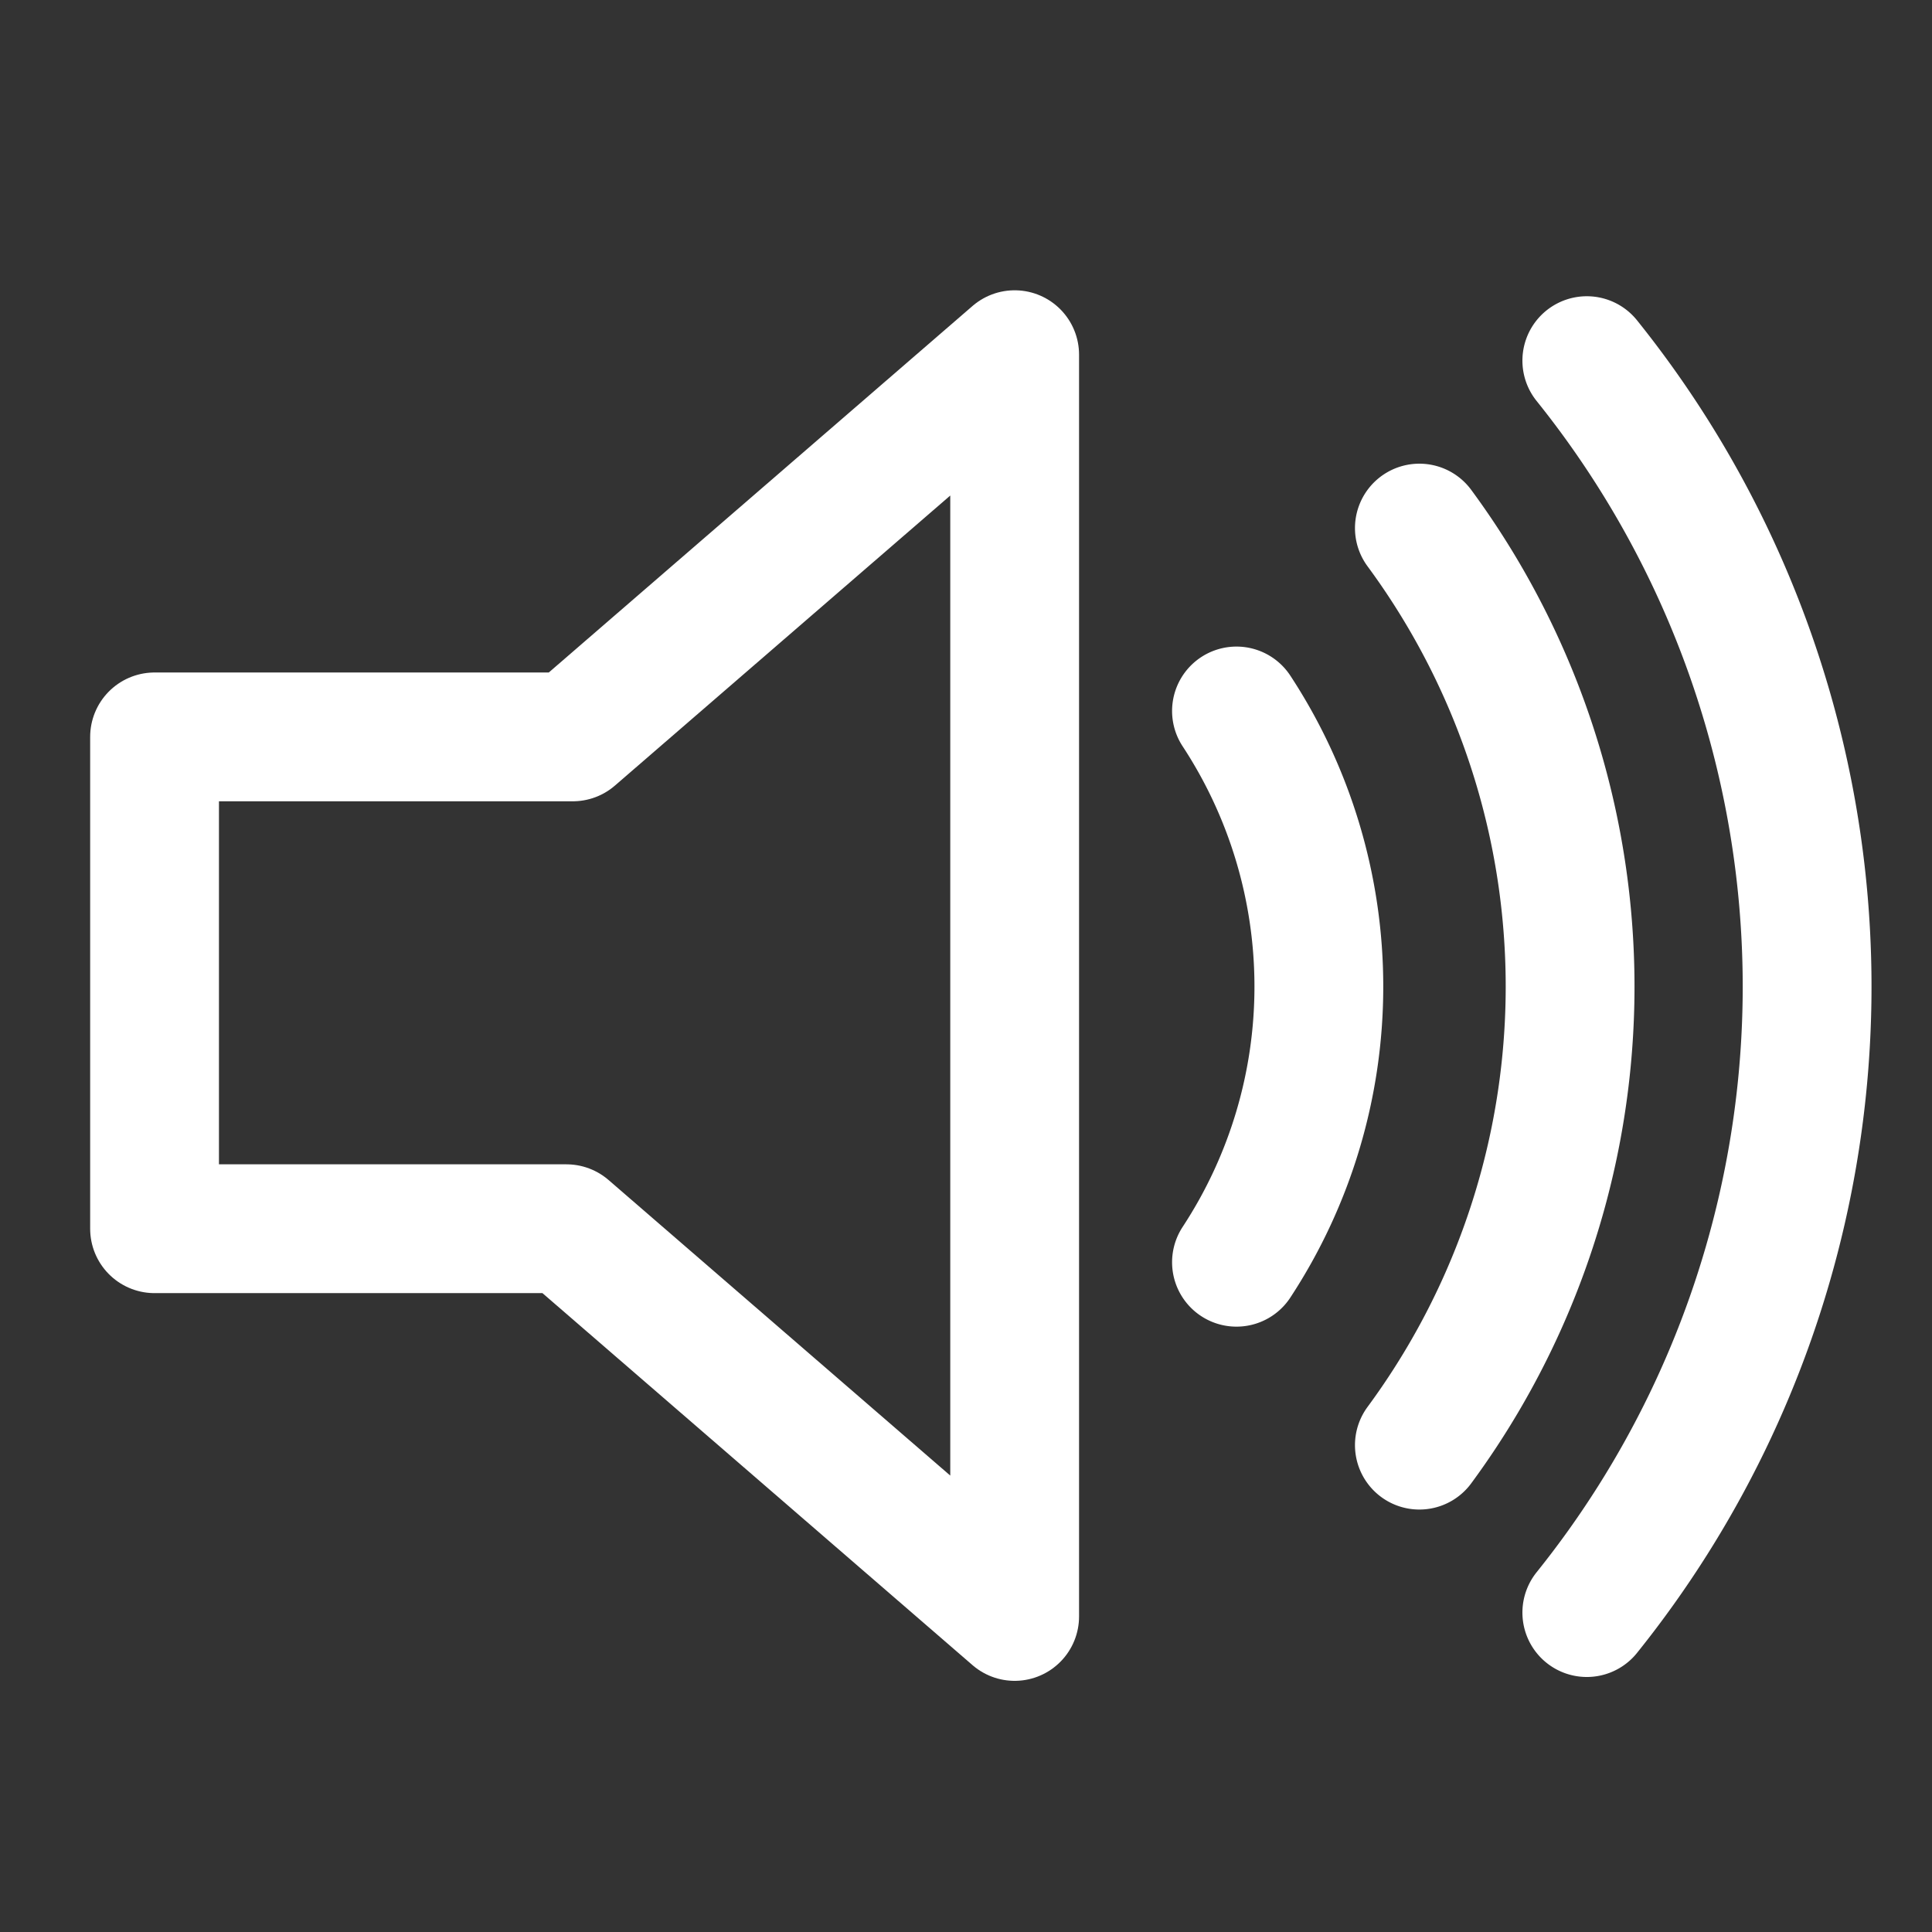
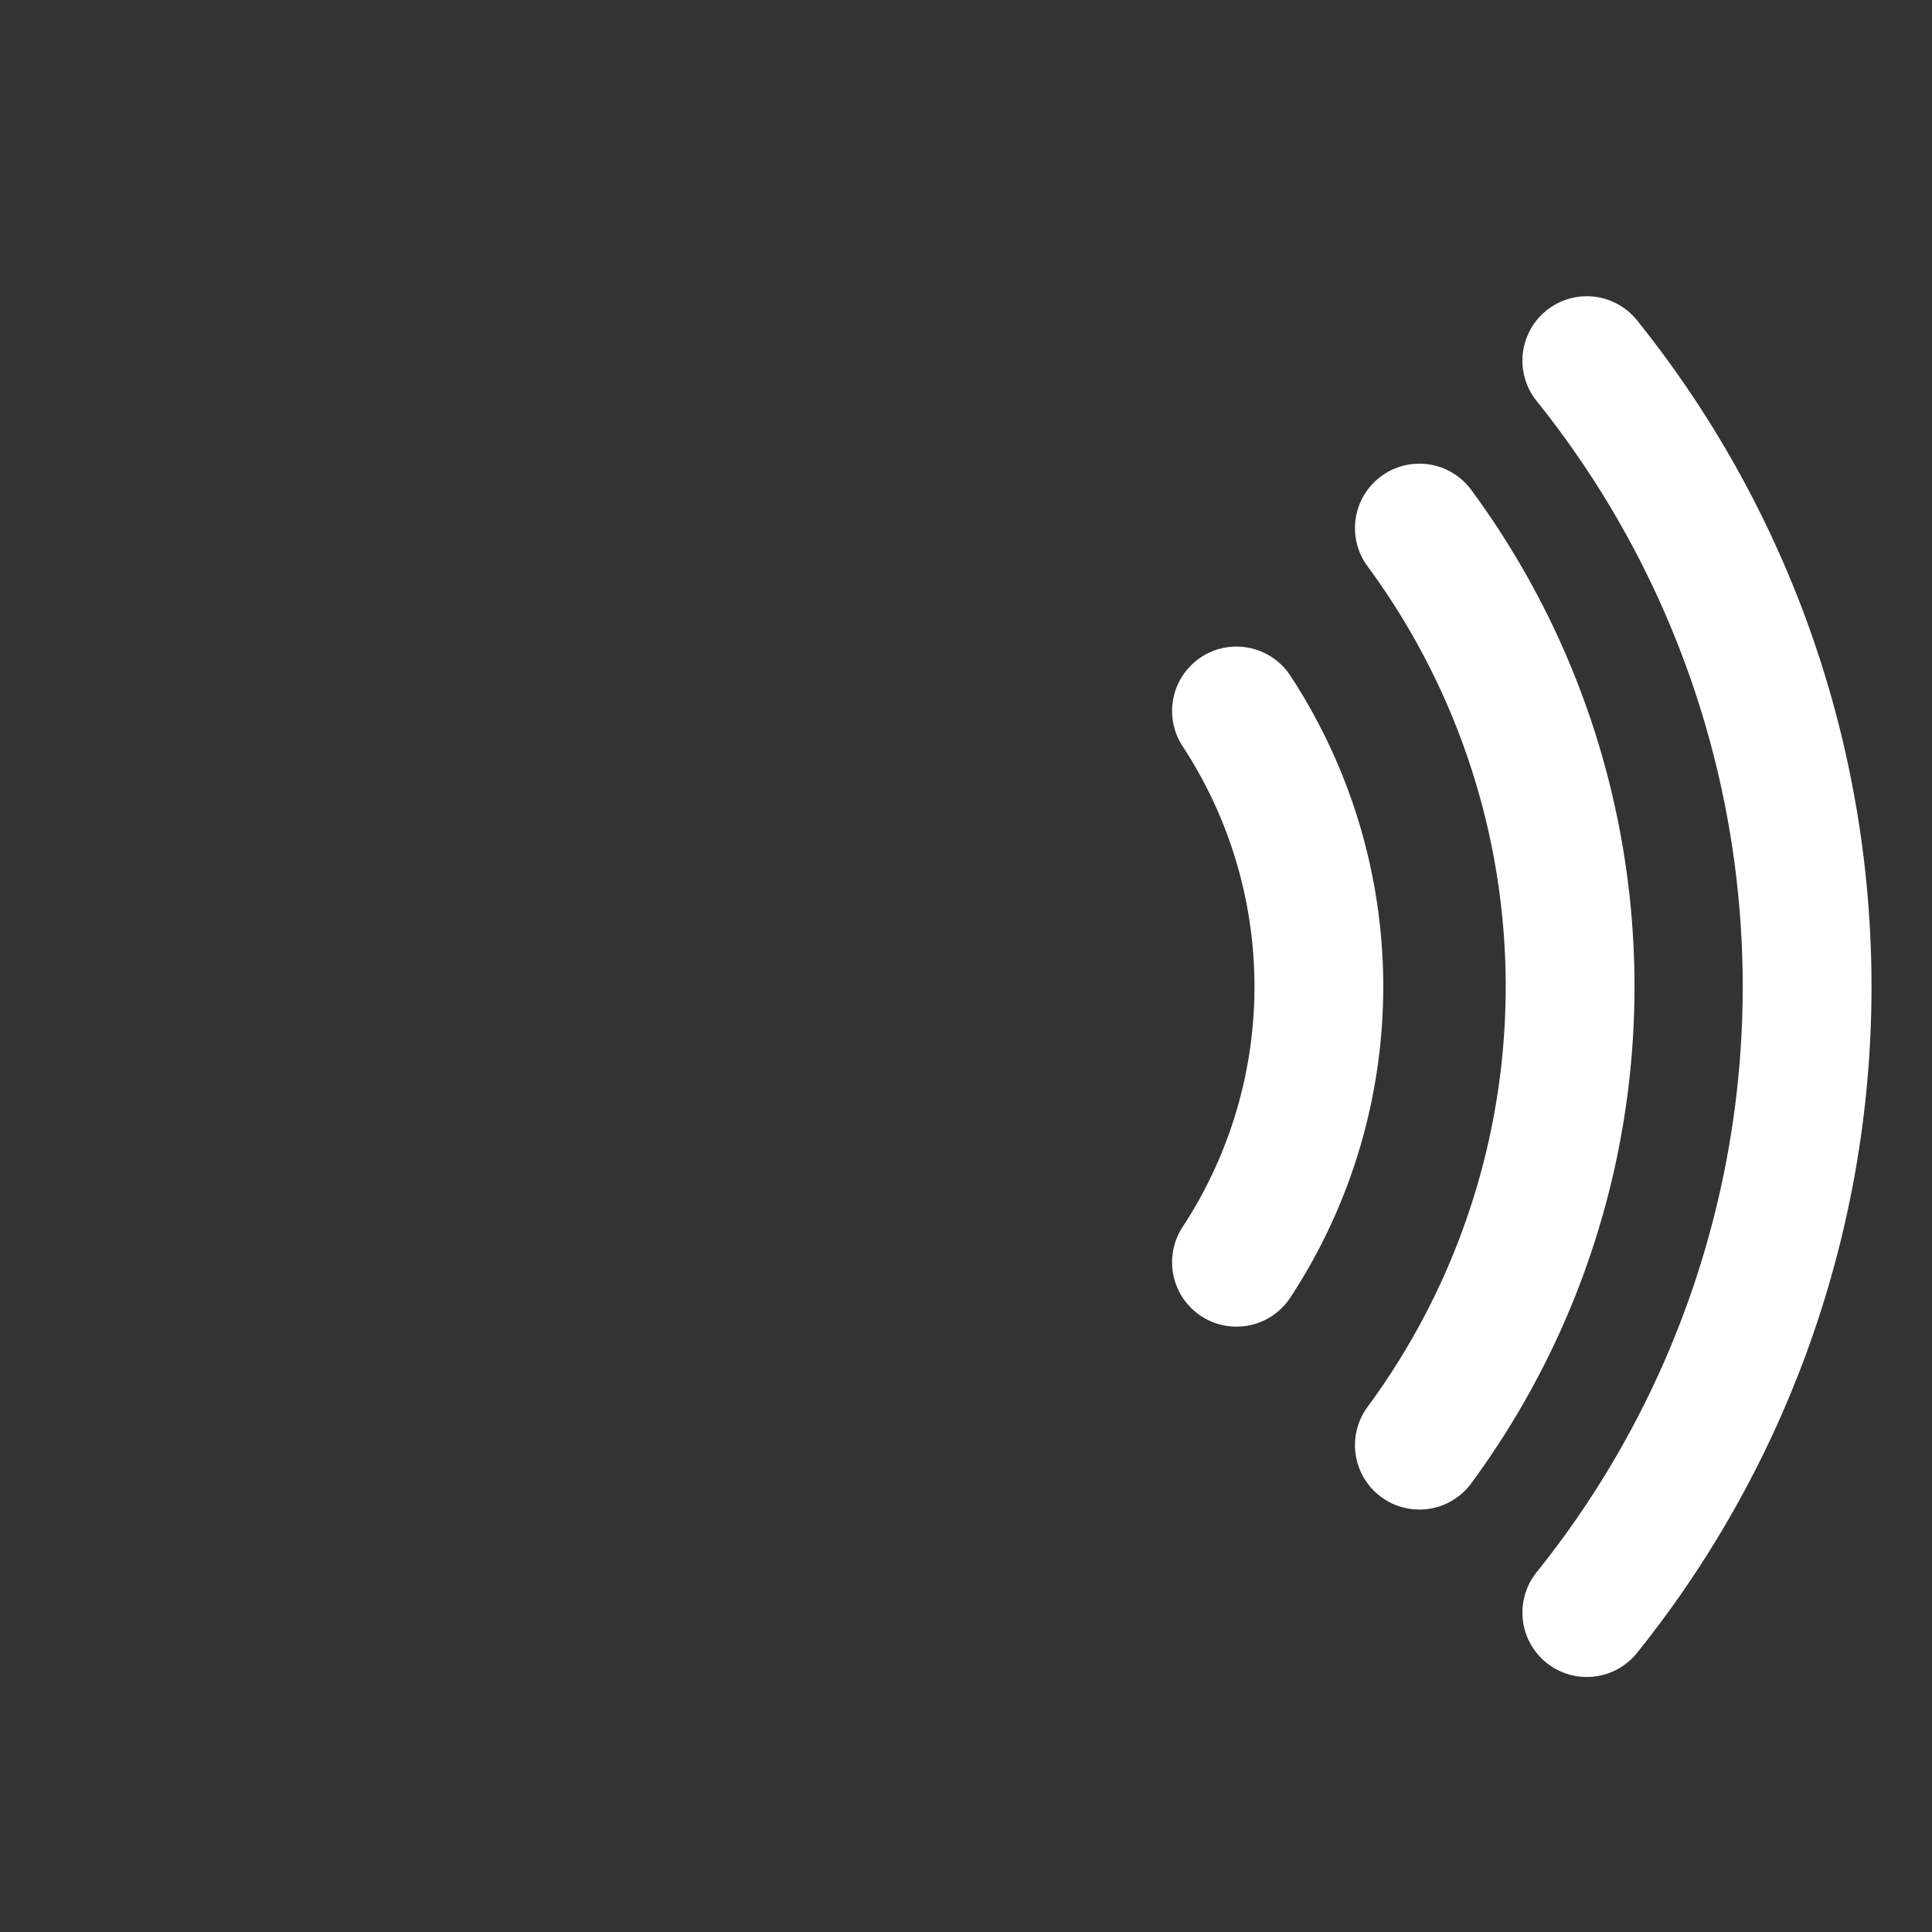
<svg xmlns="http://www.w3.org/2000/svg" version="1.0" width="30" height="30" viewBox="0 0 75 75">
  <rect x="0" y="0" width="75" height="75" fill="#333333" stroke="none" />
-   <path d="M39.389,13.769 L22.235,28.606 L6,28.606 L6,47.699 L21.989,47.699 L39.389,62.75 L39.389,13.769z" style="stroke:white;stroke-width:5;stroke-linejoin:round;fill:none;" />
  <path d="M48,27.6a19.5,19.5 0 0 1 0,21.4M55.1,20.5a30,30 0 0 1 0,35.6M61.6,14a38.8,38.8 0 0 1 0,48.6" style="fill:none;stroke:white;stroke-width:5;stroke-linecap:round" />
</svg>